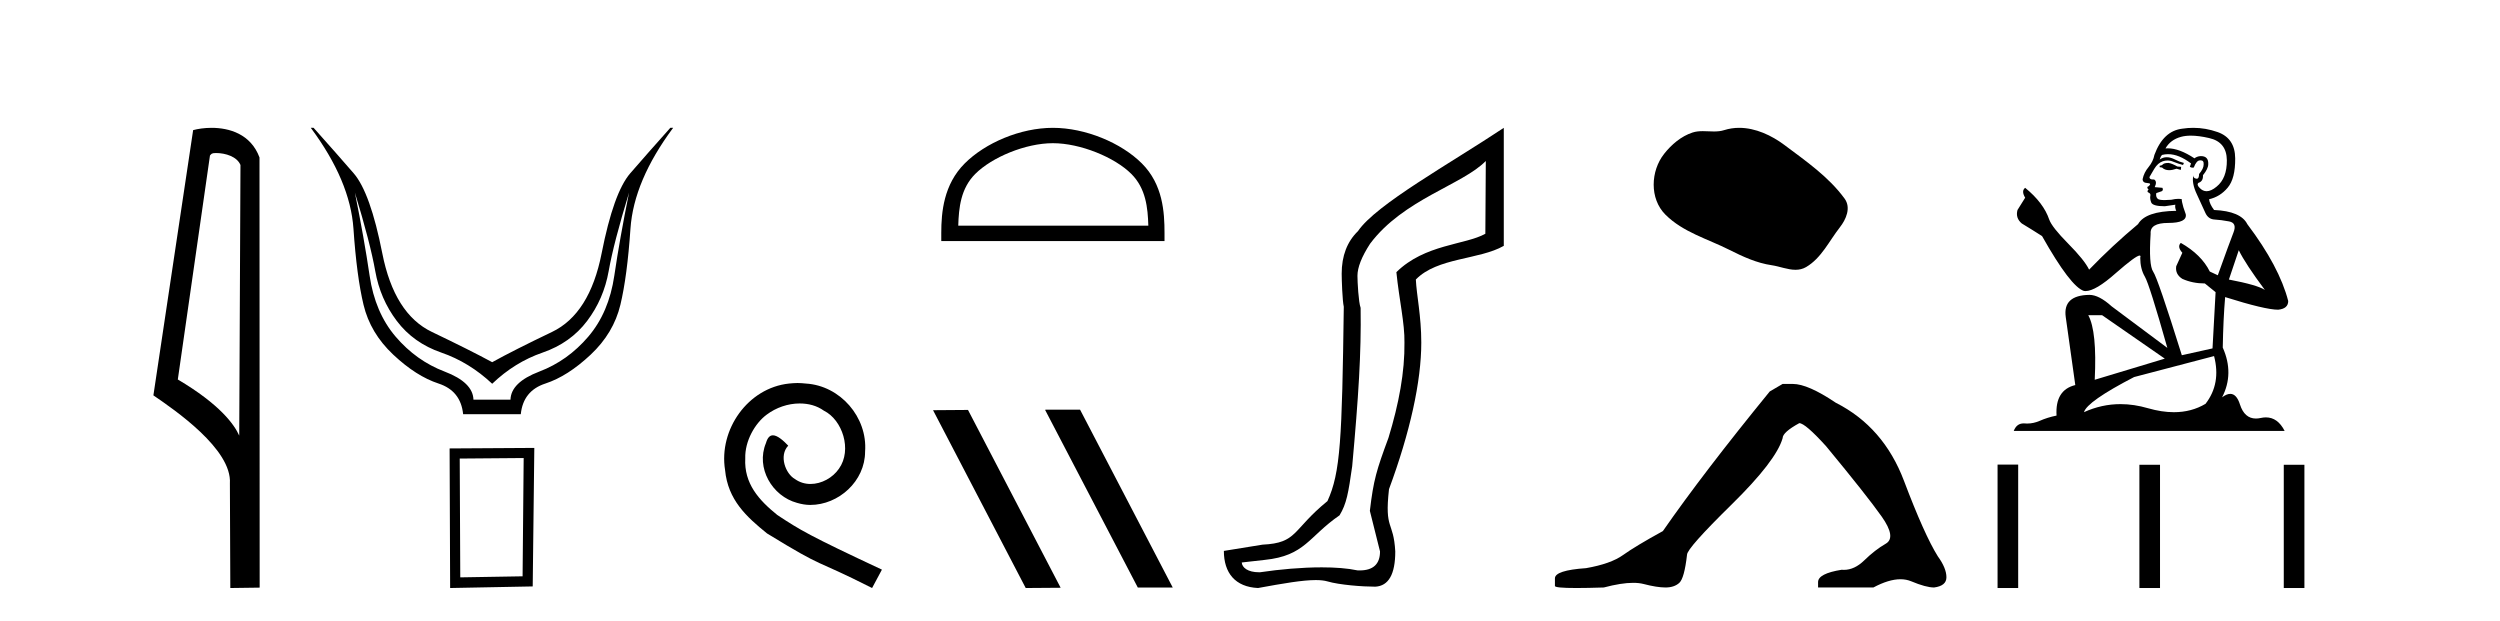
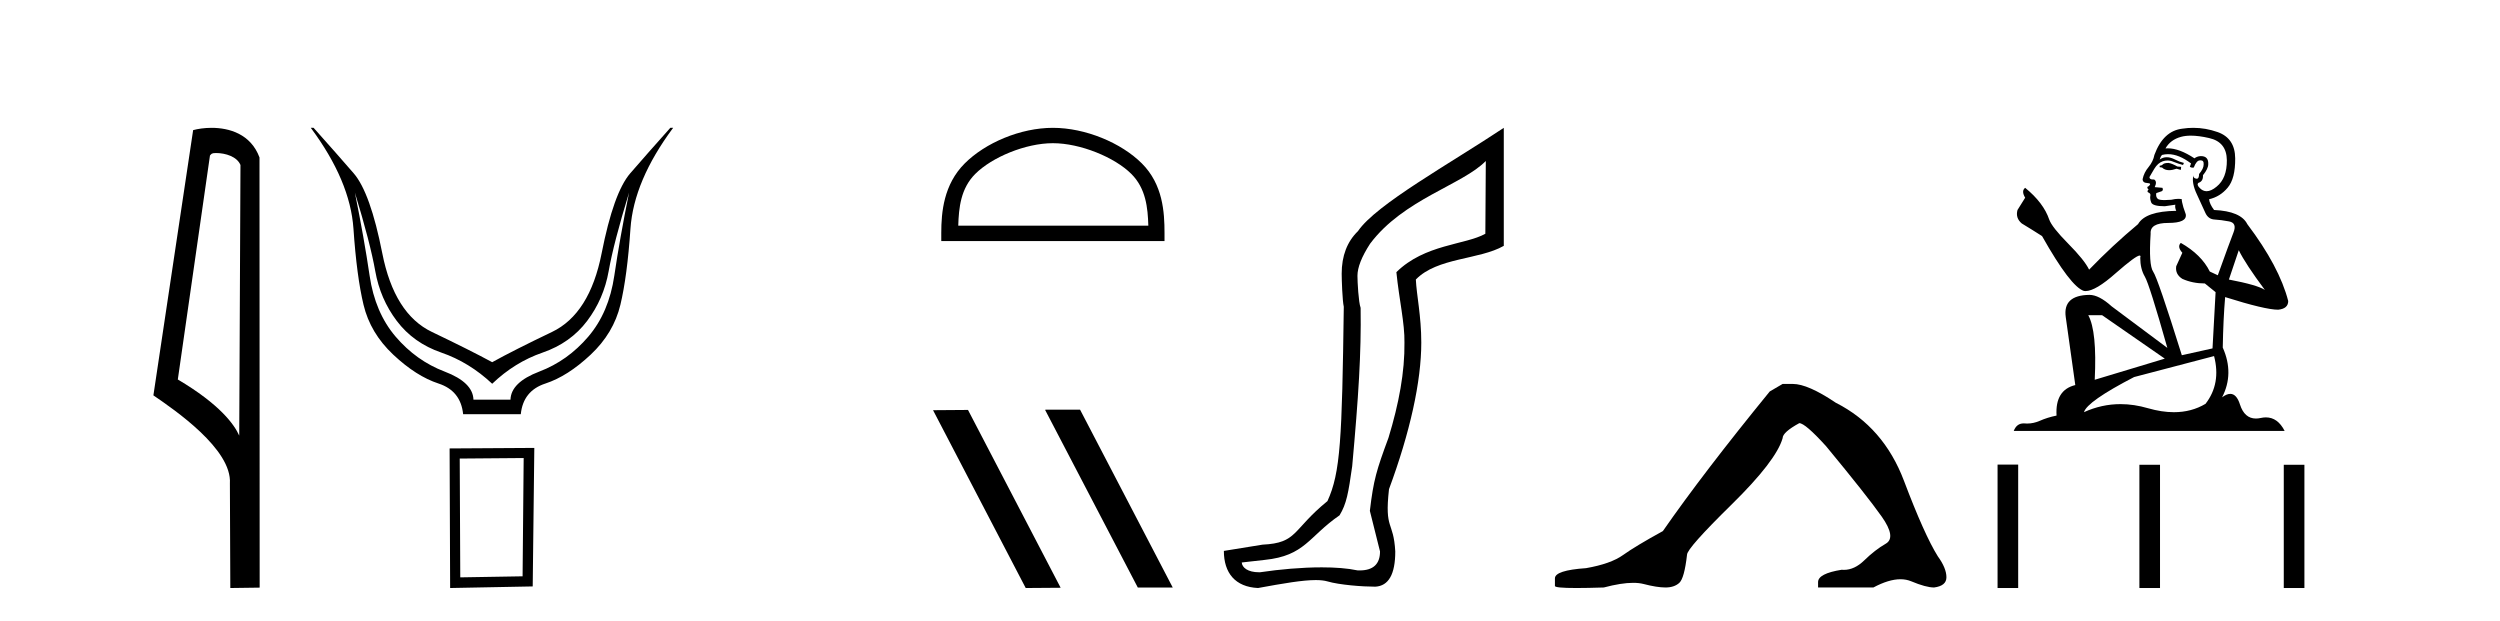
<svg xmlns="http://www.w3.org/2000/svg" width="165.0" height="41.0">
  <path d="M 14.259 10.1 C 14.884 10.1 15.648 10.34 15.871 10.89 L 15.789 28.751 L 15.789 28.751 C 15.473 28.034 14.531 26.699 11.736 25.046 L 13.858 10.263 C 13.958 10.157 13.955 10.1 14.259 10.1 ZM 15.789 28.751 L 15.789 28.751 C 15.789 28.751 15.789 28.751 15.789 28.751 L 15.789 28.751 L 15.789 28.751 ZM 13.962 8.437 C 13.484 8.437 13.053 8.505 12.747 8.588 L 10.124 26.094 C 11.512 27.044 15.325 29.648 15.173 31.91 L 15.201 38.809 L 17.138 38.783 L 17.127 10.393 C 16.551 8.837 15.12 8.437 13.962 8.437 Z" style="fill:#000000;stroke:none" />
  <path d="M 23.421 12.706 Q 24.441 16.047 24.766 17.888 Q 25.091 19.729 26.189 21.183 Q 27.288 22.637 29.128 23.271 Q 30.969 23.905 32.485 25.328 Q 33.97 23.905 35.811 23.271 Q 37.652 22.637 38.75 21.183 Q 39.848 19.729 40.173 17.888 Q 40.498 16.047 41.519 12.706 L 41.519 12.706 Q 40.9 15.769 40.544 18.197 Q 40.188 20.626 38.827 22.219 Q 37.466 23.812 35.594 24.524 Q 33.723 25.236 33.692 26.38 L 31.248 26.38 Q 31.217 25.236 29.345 24.524 Q 27.473 23.812 26.112 22.219 Q 24.751 20.626 24.395 18.197 Q 24.039 15.769 23.421 12.706 ZM 20.512 8.437 Q 23.111 11.933 23.328 15.088 Q 23.544 18.244 23.993 20.116 Q 24.441 21.987 25.957 23.41 Q 27.473 24.833 28.943 25.313 Q 30.412 25.792 30.567 27.339 L 34.372 27.339 Q 34.527 25.792 35.996 25.313 Q 37.466 24.833 38.982 23.41 Q 40.498 21.987 40.946 20.116 Q 41.395 18.244 41.611 15.088 Q 41.828 11.933 44.427 8.437 L 44.241 8.437 Q 42.694 10.169 41.596 11.438 Q 40.498 12.706 39.709 16.712 Q 38.92 20.719 36.43 21.91 Q 33.939 23.101 32.485 23.905 Q 31 23.101 28.51 21.91 Q 26.019 20.719 25.23 16.712 Q 24.441 12.706 23.343 11.438 Q 22.245 10.169 20.698 8.437 Z" style="fill:#000000;stroke:none" />
  <path d="M 34.562 30.23 L 34.491 38.036 L 30.378 38.106 L 30.342 30.265 L 34.562 30.23 ZM 35.265 29.562 L 29.674 29.597 L 29.709 38.809 L 35.159 38.704 L 35.265 29.562 Z" style="fill:#000000;stroke:none" />
-   <path d="M 52.638 25.279 C 52.45 25.279 52.262 25.297 52.074 25.314 C 49.358 25.604 47.427 28.354 47.854 31.019 C 48.042 33.001 49.272 34.111 50.622 35.205 C 54.636 37.665 53.509 36.759 57.558 38.809 L 58.207 37.596 C 53.389 35.341 52.808 34.983 51.305 33.992 C 50.075 33.001 49.101 31.908 49.187 30.251 C 49.153 29.106 49.836 27.927 50.605 27.364 C 51.22 26.902 52.005 26.629 52.774 26.629 C 53.355 26.629 53.902 26.766 54.38 27.107 C 55.593 27.705 56.259 29.687 55.371 30.934 C 54.961 31.532 54.226 31.942 53.492 31.942 C 53.133 31.942 52.774 31.839 52.467 31.617 C 51.852 31.276 51.39 30.08 52.023 29.414 C 51.732 29.106 51.322 28.73 51.015 28.73 C 50.81 28.73 50.656 28.884 50.553 29.243 C 49.87 30.883 50.963 32.745 52.603 33.189 C 52.894 33.274 53.184 33.326 53.475 33.326 C 55.354 33.326 57.096 31.754 57.096 29.807 C 57.267 27.534 55.456 25.45 53.184 25.314 C 53.013 25.297 52.825 25.279 52.638 25.279 Z" style="fill:#000000;stroke:none" />
  <path d="M 69.491 9.451 C 71.303 9.451 73.572 10.382 74.669 11.48 C 75.63 12.44 75.755 13.713 75.79 14.896 L 63.245 14.896 C 63.28 13.713 63.406 12.44 64.366 11.48 C 65.464 10.382 67.679 9.451 69.491 9.451 ZM 69.491 8.437 C 67.341 8.437 65.028 9.43 63.672 10.786 C 62.281 12.176 62.124 14.007 62.124 15.377 L 62.124 15.911 L 76.858 15.911 L 76.858 15.377 C 76.858 14.007 76.754 12.176 75.363 10.786 C 74.007 9.43 71.641 8.437 69.491 8.437 Z" style="fill:#000000;stroke:none" />
  <path d="M 69.013 27.039 L 68.978 27.056 L 75.094 38.775 L 77.4 38.775 L 71.285 27.039 ZM 63.888 27.056 L 61.581 27.073 L 67.697 38.809 L 70.003 38.792 L 63.888 27.056 Z" style="fill:#000000;stroke:none" />
  <path d="M 98.063 10.624 L 98.033 15.428 C 96.714 16.168 94.036 16.111 92.161 17.962 C 92.346 19.79 92.717 21.341 92.694 22.614 C 92.717 24.534 92.333 26.629 91.639 28.897 C 90.852 31.026 90.652 31.665 90.411 33.716 L 91.081 36.395 C 91.081 37.23 90.632 37.648 89.734 37.648 C 89.687 37.648 89.638 37.647 89.589 37.644 C 88.934 37.504 88.117 37.445 87.231 37.445 C 85.923 37.445 84.467 37.575 83.17 37.768 C 83.143 37.769 83.117 37.769 83.091 37.769 C 82.356 37.769 81.978 37.459 81.955 37.124 L 83.465 36.954 C 86.142 36.68 86.357 35.425 88.411 34.01 C 88.874 33.246 88.991 32.553 89.245 30.771 C 89.662 26.166 89.847 23.326 89.801 20.317 C 89.662 19.947 89.592 18.598 89.592 18.205 C 89.592 17.65 89.87 16.944 90.425 16.087 C 92.624 13.148 96.535 12.197 98.063 10.624 ZM 99.25 8.437 C 95.715 10.791 90.831 13.483 89.627 15.254 C 88.91 15.949 88.551 16.886 88.551 18.066 C 88.551 18.46 88.597 19.832 88.69 20.248 C 88.574 28.973 88.473 31.201 87.612 33.072 C 85.26 34.99 85.652 35.836 83.327 35.947 L 80.775 36.36 C 80.775 37.818 81.527 38.74 83.031 38.809 C 84.704 38.502 85.973 38.285 86.84 38.285 C 87.149 38.285 87.407 38.313 87.614 38.373 C 88.4 38.605 89.936 38.721 90.769 38.721 C 91.648 38.674 92.088 37.899 92.088 36.395 C 91.972 34.335 91.367 35.028 91.674 32.284 C 93.062 28.535 93.805 25.182 93.805 22.614 C 93.805 20.855 93.492 19.466 93.446 18.448 C 94.857 16.99 97.63 17.152 99.25 16.226 L 99.25 8.437 Z" style="fill:#000000;stroke:none" />
-   <path d="M 114.787 8.437 C 114.456 8.437 114.124 8.484 113.796 8.588 C 113.576 8.659 113.349 8.677 113.12 8.677 C 112.876 8.677 112.629 8.656 112.386 8.656 C 112.157 8.656 111.932 8.674 111.713 8.745 C 110.962 8.987 110.317 9.539 109.83 10.157 C 108.944 11.281 108.854 13.104 109.92 14.168 C 111.084 15.33 112.707 15.767 114.133 16.487 C 115.026 16.937 115.942 17.361 116.939 17.506 C 117.448 17.581 117.984 17.806 118.503 17.806 C 118.742 17.806 118.977 17.758 119.203 17.626 C 120.216 17.033 120.723 15.906 121.425 15.011 C 121.848 14.471 122.181 13.707 121.741 13.105 C 120.692 11.67 119.197 10.637 117.785 9.579 C 116.926 8.935 115.863 8.437 114.787 8.437 Z" style="fill:#000000;stroke:none" />
  <path d="M 117.653 25.34 L 116.803 25.837 Q 112.407 31.224 109.749 35.052 Q 107.941 36.045 107.126 36.629 Q 106.311 37.214 104.681 37.498 Q 102.625 37.64 102.625 38.171 L 102.625 38.207 L 102.625 38.668 Q 102.601 38.809 104.043 38.809 Q 104.763 38.809 105.85 38.774 Q 107.008 38.467 107.788 38.467 Q 108.178 38.467 108.473 38.543 Q 109.359 38.774 109.926 38.774 Q 110.493 38.774 110.83 38.473 Q 111.167 38.171 111.344 36.612 Q 111.344 36.186 114.286 33.298 Q 117.228 30.409 117.653 28.92 Q 117.653 28.53 118.752 27.928 Q 119.142 27.928 120.524 29.452 Q 123.218 32.713 124.193 34.095 Q 125.168 35.478 124.459 35.885 Q 123.75 36.293 123.041 36.984 Q 122.398 37.611 121.697 37.611 Q 121.625 37.611 121.552 37.604 Q 119.993 37.852 119.993 38.419 L 119.993 38.774 L 123.643 38.774 Q 124.659 38.23 125.431 38.23 Q 125.817 38.23 126.142 38.366 Q 127.117 38.774 127.649 38.774 Q 128.464 38.668 128.464 38.1 Q 128.464 37.498 127.897 36.718 Q 127.011 35.3 125.664 31.738 Q 124.317 28.176 121.162 26.581 Q 119.319 25.34 118.327 25.34 Z" style="fill:#000000;stroke:none" />
  <path d="M 143.124 10.754 Q 142.842 10.754 142.752 10.844 Q 142.674 10.934 142.539 10.934 L 142.539 11.035 L 142.696 11.057 Q 142.871 11.232 143.16 11.232 Q 143.375 11.232 143.652 11.136 L 143.934 11.215 L 143.956 11.012 L 143.709 10.99 Q 143.349 10.787 143.124 10.754 ZM 144.597 8.953 Q 145.116 8.953 145.801 9.111 Q 146.96 9.37 146.972 10.574 Q 146.983 11.766 146.296 12.318 Q 145.934 12.62 145.636 12.62 Q 145.379 12.62 145.171 12.396 Q 144.969 12.194 145.093 12.07 Q 145.419 11.969 145.396 11.564 Q 145.745 11.136 145.745 10.832 Q 145.767 10.303 145.259 10.303 Q 145.238 10.303 145.216 10.304 Q 144.991 10.326 144.834 10.45 Q 143.838 9.79 143.081 9.79 Q 143 9.79 142.921 9.797 L 142.921 9.797 Q 143.247 9.224 143.945 9.032 Q 144.23 8.953 144.597 8.953 ZM 147.759 16.514 Q 148.198 17.414 149.481 19.136 Q 148.997 18.81 147.107 18.45 L 147.759 16.514 ZM 143.094 10.175 Q 143.804 10.175 144.609 10.787 L 144.53 11.012 Q 144.625 11.068 144.714 11.068 Q 144.752 11.068 144.789 11.057 Q 144.969 10.585 145.194 10.585 Q 145.221 10.582 145.245 10.582 Q 145.462 10.582 145.441 10.855 Q 145.441 11.136 145.138 11.485 Q 145.138 11.796 144.986 11.796 Q 144.962 11.796 144.935 11.789 Q 144.733 11.744 144.766 11.564 L 144.766 11.564 Q 144.631 12.07 145.003 12.846 Q 145.363 13.634 145.554 14.05 Q 145.745 14.467 146.161 14.489 Q 146.578 14.512 147.118 14.613 Q 147.658 14.714 147.41 15.344 Q 147.163 15.974 146.375 18.168 L 145.846 17.921 Q 145.295 16.807 143.934 16.031 L 143.934 16.031 Q 143.675 16.278 144.035 16.683 L 143.63 17.572 Q 143.551 18.101 144.035 18.405 Q 144.71 18.708 145.52 18.708 L 146.229 19.282 L 146.026 22.995 L 144.001 23.445 Q 142.415 18.371 142.111 17.932 Q 141.807 17.493 141.942 15.423 Q 141.886 14.714 143.101 14.714 Q 144.361 14.714 144.26 14.14 L 144.102 13.679 Q 143.979 13.251 144.001 13.15 Q 143.902 13.123 143.771 13.123 Q 143.574 13.123 143.304 13.184 Q 143.049 13.206 142.864 13.206 Q 142.494 13.206 142.404 13.116 Q 142.269 12.981 142.314 12.745 L 142.674 12.621 Q 142.797 12.554 142.719 12.396 L 142.212 12.351 Q 142.392 11.969 142.167 11.845 Q 142.134 11.848 142.104 11.848 Q 141.863 11.848 141.863 11.688 Q 141.942 11.541 142.179 11.148 Q 142.415 10.754 142.752 10.641 Q 142.904 10.592 143.053 10.592 Q 143.248 10.592 143.439 10.675 Q 143.776 10.81 144.08 10.889 L 144.136 10.754 Q 143.855 10.686 143.551 10.529 Q 143.259 10.377 143.005 10.377 Q 142.752 10.377 142.539 10.529 Q 142.595 10.326 142.696 10.225 Q 142.891 10.175 143.094 10.175 ZM 138.736 20.801 L 142.876 23.67 L 138.252 25.065 Q 138.409 21.859 137.824 20.801 ZM 146.128 23.501 Q 146.6 25.313 145.565 26.652 Q 144.638 27.205 143.477 27.205 Q 142.68 27.205 141.773 26.944 Q 140.844 26.672 139.954 26.672 Q 138.71 26.672 137.543 27.203 Q 137.746 26.494 140.851 24.885 L 146.128 23.501 ZM 144.759 8.437 Q 144.398 8.437 144.035 8.492 Q 142.775 8.638 142.19 10.225 Q 142.111 10.652 141.807 11.024 Q 141.503 11.384 141.413 11.823 Q 141.413 12.07 141.728 12.081 Q 142.043 12.093 141.807 12.295 Q 141.706 12.318 141.728 12.396 Q 141.74 12.475 141.807 12.498 Q 141.661 12.655 141.807 12.711 Q 141.965 12.779 141.92 12.936 Q 141.886 13.105 141.976 13.353 Q 142.066 13.612 142.876 13.612 L 143.574 13.51 L 143.574 13.51 Q 143.529 13.679 143.63 13.915 Q 141.605 13.938 141.11 14.793 Q 139.411 16.211 137.881 17.797 Q 137.577 17.167 136.497 16.076 Q 135.428 14.995 135.248 14.489 Q 134.876 13.387 133.661 12.396 Q 133.391 12.599 133.661 13.049 L 133.155 13.859 Q 133.009 14.388 133.436 14.748 Q 134.089 15.142 134.775 15.581 Q 136.665 18.933 137.543 19.203 Q 137.592 19.211 137.644 19.211 Q 138.312 19.211 139.647 18.022 Q 140.97 16.866 141.216 16.866 Q 141.303 16.866 141.256 17.009 Q 141.256 17.741 141.56 18.258 Q 141.863 18.776 143.045 22.961 L 139.366 20.216 Q 138.533 19.462 137.903 19.462 Q 136.137 19.485 136.339 20.925 L 136.969 25.414 Q 135.63 25.74 135.732 27.428 Q 135.124 27.552 134.618 27.777 Q 134.209 27.954 133.792 27.954 Q 133.704 27.954 133.616 27.946 Q 133.586 27.944 133.557 27.944 Q 133.098 27.944 132.907 28.441 L 150.786 28.441 Q 150.329 27.547 149.55 27.547 Q 149.387 27.547 149.211 27.586 Q 149.04 27.623 148.889 27.623 Q 148.137 27.623 147.838 26.697 Q 147.616 25.995 147.198 25.995 Q 146.959 25.995 146.657 26.224 Q 147.467 24.66 146.702 22.939 Q 146.735 21.071 146.859 19.608 Q 149.503 20.441 150.358 20.441 Q 151.022 20.374 151.022 19.867 Q 150.437 17.594 148.322 14.793 Q 147.894 13.938 146.128 13.859 Q 145.824 13.454 145.801 13.15 Q 146.533 12.981 147.028 12.385 Q 147.534 11.789 147.523 10.45 Q 147.512 9.122 146.364 8.717 Q 145.569 8.437 144.759 8.437 Z" style="fill:#000000;stroke:none" />
  <path d="M 131.839 30.663 L 131.839 38.809 L 133.2 38.809 L 133.2 30.663 ZM 141.2 30.675 L 141.2 38.809 L 142.561 38.809 L 142.561 30.675 ZM 150.729 30.675 L 150.729 38.809 L 152.091 38.809 L 152.091 30.675 Z" style="fill:#000000;stroke:none" />
</svg>